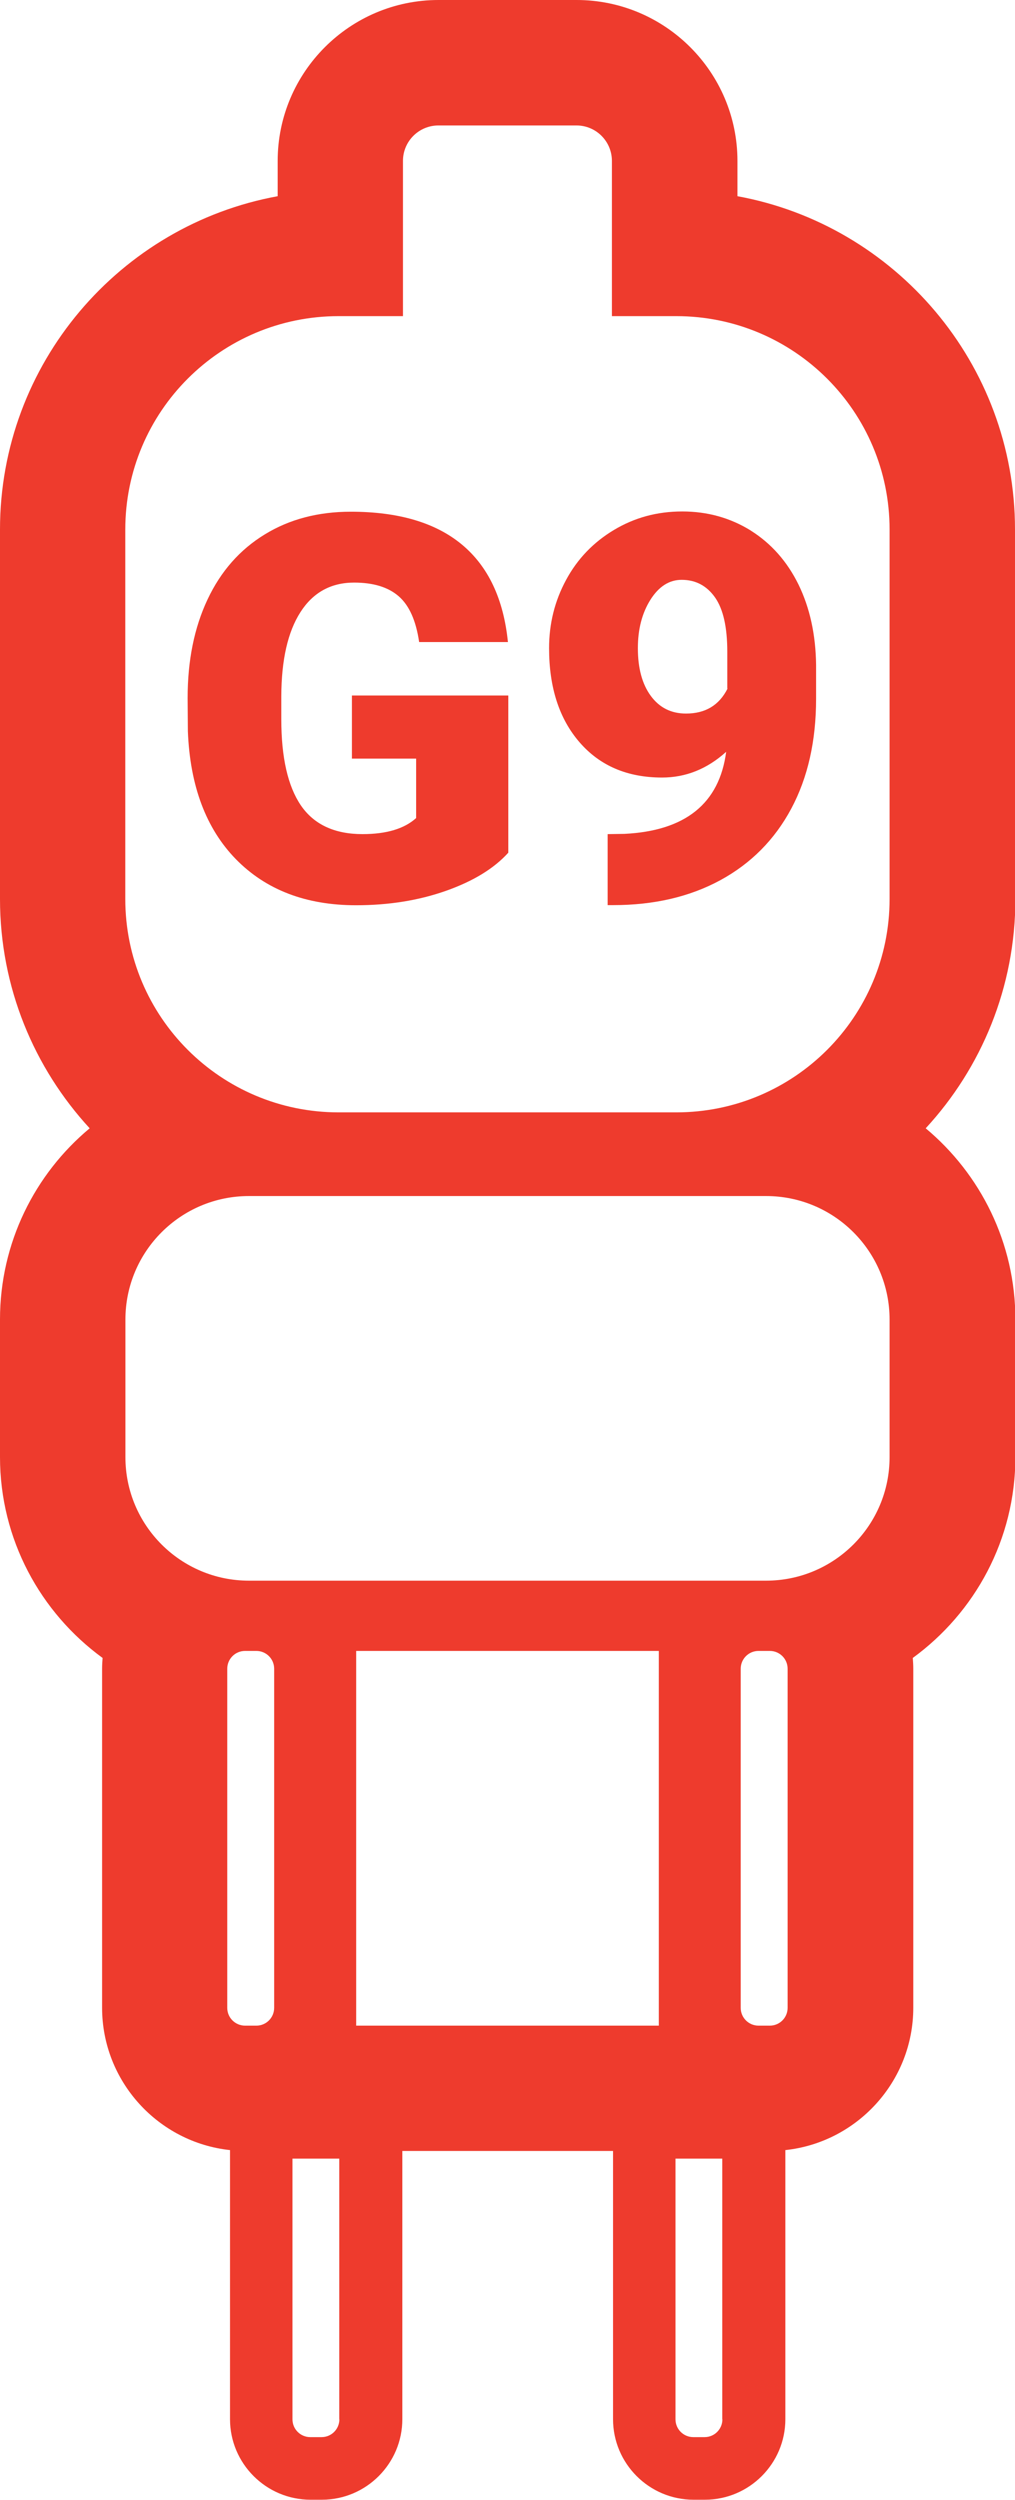
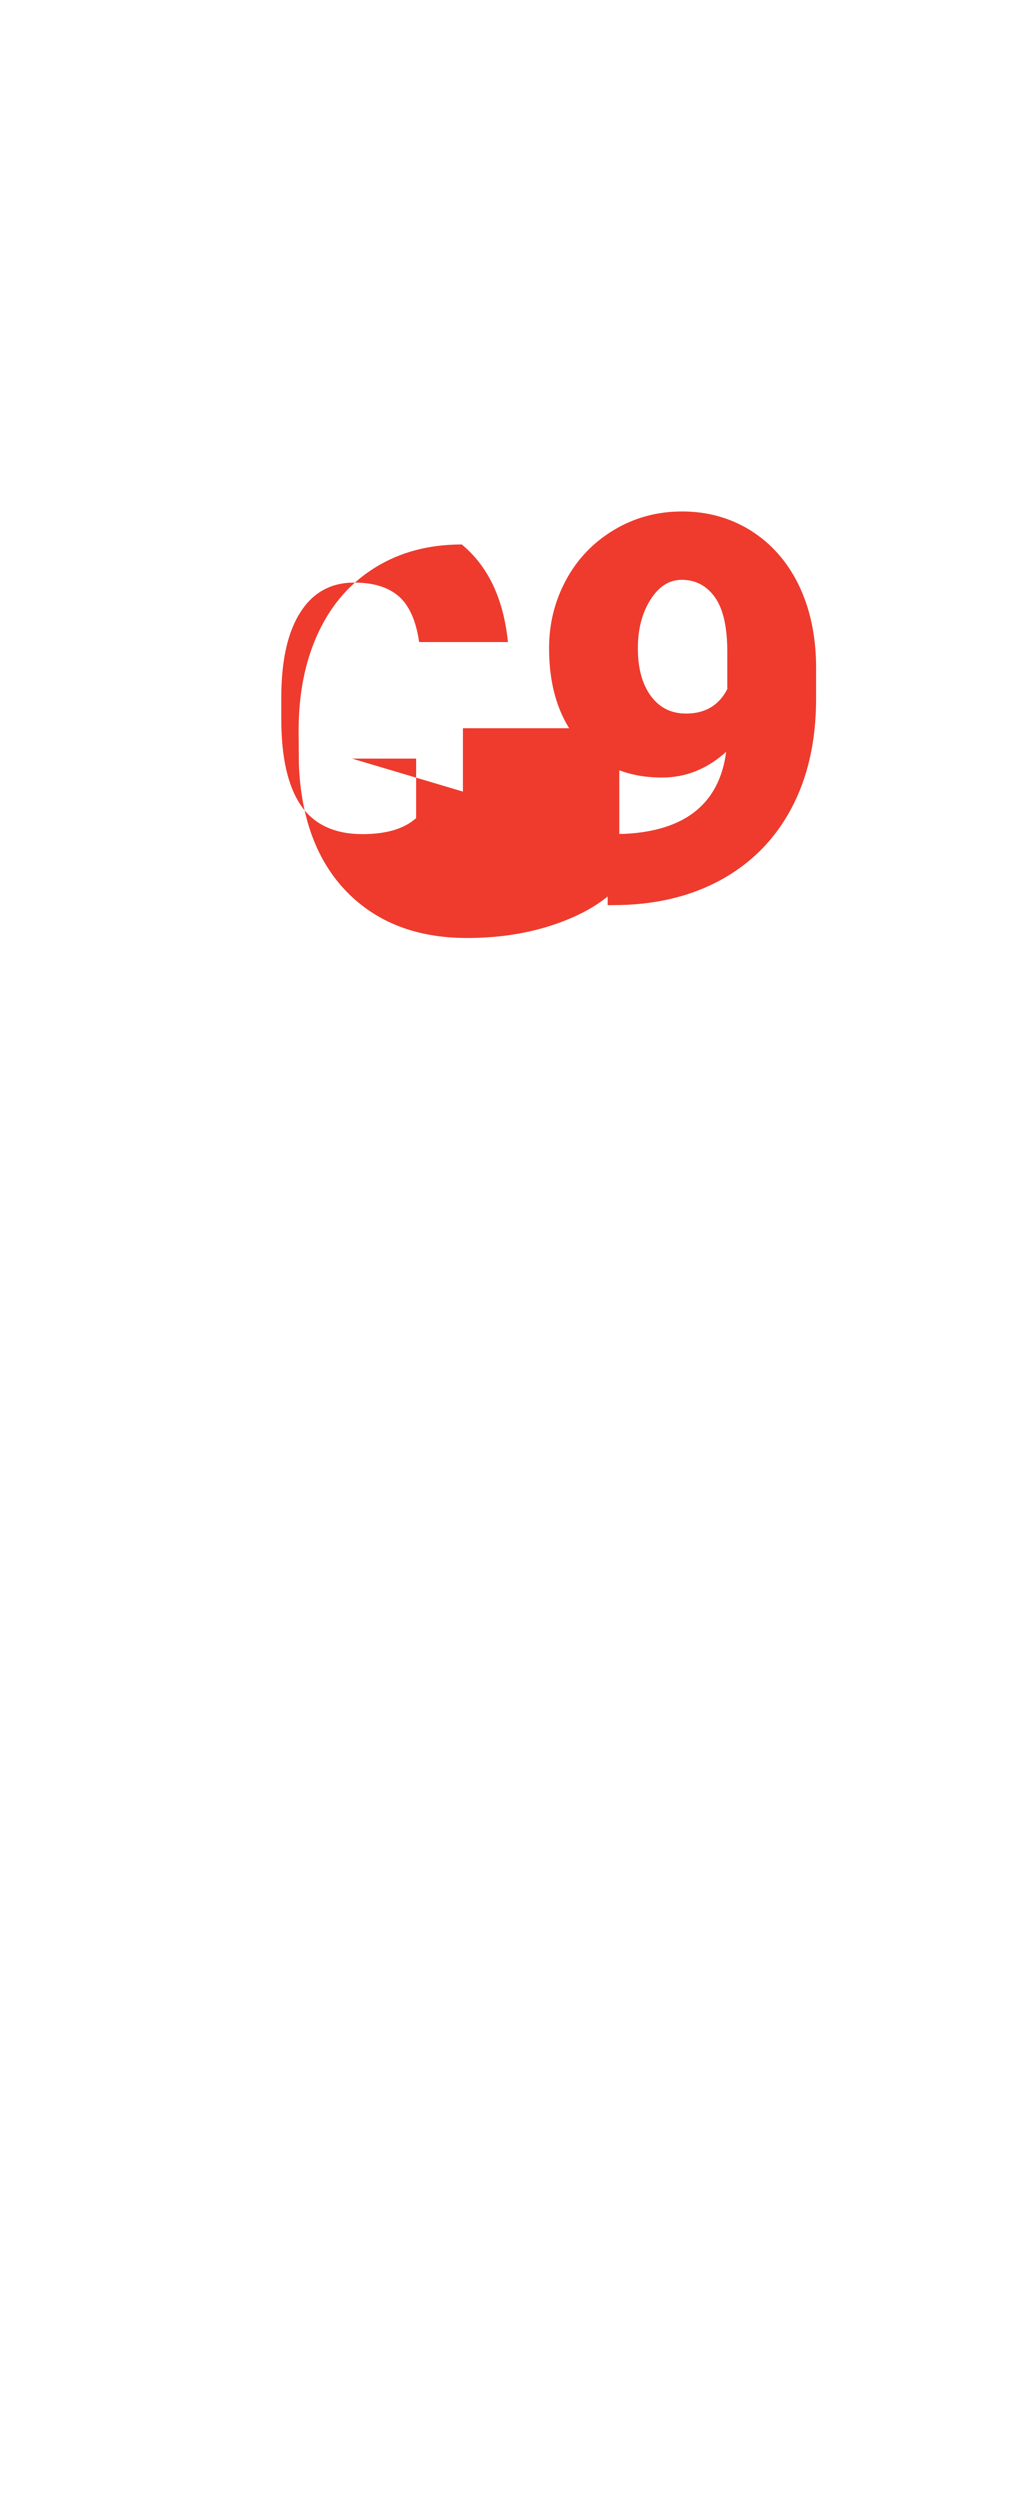
<svg xmlns="http://www.w3.org/2000/svg" id="a" data-name="Layer 1" viewBox="0 0 80.93 199.27">
  <defs>
    <style>
      .b {
        fill: #ee3b2d;
        stroke-width: 0px;
      }
    </style>
  </defs>
-   <path class="b" d="m80.93,42.21c0-13.23-9.56-24.27-22.13-26.57v-2.81c0-7.08-5.76-12.83-12.83-12.83h-11c-7.08,0-12.83,5.76-12.83,12.83v2.81C9.56,17.94,0,28.98,0,42.21v29.45c0,7.05,2.72,13.47,7.15,18.28-4.37,3.64-7.15,9.12-7.15,15.24v10.96c0,6.58,3.23,12.41,8.18,16.02-.02.28-.04.56-.04.85v27.03c0,5.88,4.48,10.74,10.2,11.35v21.45c0,3.54,2.88,6.42,6.42,6.42h.9c3.54,0,6.42-2.88,6.42-6.42v-21.38h16.8v21.38c0,3.54,2.88,6.42,6.42,6.42h.9c3.54,0,6.42-2.88,6.42-6.42v-21.45c5.72-.61,10.2-5.47,10.2-11.35v-27.03c0-.29-.02-.57-.04-.85,4.95-3.61,8.18-9.44,8.18-16.02v-10.96c0-6.12-2.79-11.6-7.15-15.24,4.44-4.81,7.15-11.24,7.15-18.28v-29.45Zm-59.07,117.84c0,.78-.63,1.42-1.42,1.42h-.9c-.78,0-1.42-.63-1.42-1.42v-27.03c0-.78.63-1.42,1.42-1.42h.9c.78,0,1.42.63,1.42,1.42v27.03Zm5.2,32.8c0,.78-.63,1.42-1.42,1.42h-.9c-.78,0-1.42-.63-1.42-1.42v-20.78h3.73v20.78Zm25.47-31.38h-24.13v-29.87h24.13v29.87Zm5.07,31.38c0,.78-.63,1.42-1.42,1.42h-.9c-.78,0-1.42-.63-1.42-1.42v-20.78h3.73v20.78Zm5.2-32.8c0,.78-.63,1.42-1.42,1.42h-.9c-.78,0-1.42-.63-1.42-1.42v-27.03c0-.78.63-1.42,1.42-1.42h.9c.78,0,1.42.63,1.42,1.42v27.03Zm8.13-43.9c0,5.44-4.41,9.85-9.85,9.85H19.85c-5.44,0-9.85-4.41-9.85-9.85v-10.96c0-5.44,4.41-9.85,9.85-9.85h41.23c5.44,0,9.85,4.41,9.85,9.85v10.96Zm0-44.49c0,9.39-7.61,17.01-17.01,17.01h-26.92c-9.39,0-17.01-7.61-17.01-17.01v-29.45c0-9.39,7.61-17.01,17.01-17.01h5.13v-12.37c0-1.57,1.27-2.83,2.83-2.83h11c1.57,0,2.83,1.27,2.83,2.83v12.37h5.13c9.39,0,17.01,7.61,17.01,17.01v29.45Z" />
-   <path class="b" d="m28.07,60.47h5.11v4.74c-.94.85-2.36,1.28-4.28,1.28-2.23,0-3.87-.77-4.91-2.29-1.04-1.53-1.56-3.82-1.56-6.86v-1.84c.01-2.91.52-5.14,1.53-6.71,1-1.56,2.43-2.35,4.27-2.35,1.54,0,2.72.36,3.56,1.09.84.73,1.38,1.94,1.63,3.65h7.08c-.35-3.45-1.58-6.04-3.68-7.78s-5.05-2.61-8.85-2.61c-2.6,0-4.89.6-6.86,1.81-1.98,1.21-3.5,2.93-4.56,5.18s-1.59,4.86-1.59,7.87l.02,2.64c.17,4.36,1.45,7.76,3.83,10.2,2.39,2.44,5.58,3.67,9.58,3.67,2.6,0,4.99-.38,7.17-1.15,2.18-.77,3.83-1.78,4.97-3.04v-12.53h-12.47v5.05Z" />
+   <path class="b" d="m28.07,60.47h5.11v4.74c-.94.85-2.36,1.28-4.28,1.28-2.23,0-3.87-.77-4.91-2.29-1.04-1.53-1.56-3.82-1.56-6.86v-1.84c.01-2.91.52-5.14,1.53-6.71,1-1.56,2.43-2.35,4.27-2.35,1.54,0,2.72.36,3.56,1.09.84.73,1.38,1.94,1.63,3.65h7.08c-.35-3.45-1.58-6.04-3.68-7.78c-2.6,0-4.89.6-6.86,1.81-1.98,1.21-3.5,2.93-4.56,5.18s-1.59,4.86-1.59,7.87l.02,2.64c.17,4.36,1.45,7.76,3.83,10.2,2.39,2.44,5.58,3.67,9.58,3.67,2.6,0,4.99-.38,7.17-1.15,2.18-.77,3.83-1.78,4.97-3.04v-12.53h-12.47v5.05Z" />
  <path class="b" d="m59.86,42.29c-1.63-1.01-3.45-1.52-5.46-1.52s-3.8.49-5.44,1.47c-1.64.98-2.92,2.31-3.82,3.98-.91,1.68-1.36,3.49-1.36,5.45,0,3.13.81,5.63,2.43,7.5s3.81,2.81,6.58,2.81c1.89,0,3.59-.68,5.11-2.05-.54,4.12-3.25,6.3-8.11,6.54l-1.34.02v5.66h.44c3.25,0,6.1-.66,8.55-1.99,2.44-1.33,4.33-3.23,5.65-5.7,1.32-2.47,1.98-5.39,1.98-8.76v-2.7c-.03-2.42-.5-4.55-1.4-6.4-.91-1.85-2.18-3.28-3.8-4.3Zm-1.85,12.6c-.67,1.33-1.77,1.99-3.31,1.99-1.19,0-2.12-.47-2.81-1.41s-1.03-2.21-1.03-3.8c0-1.51.33-2.79,1-3.86.67-1.06,1.5-1.59,2.49-1.59,1.12,0,2,.47,2.66,1.4.66.94.98,2.38.98,4.34v2.93Z" />
</svg>